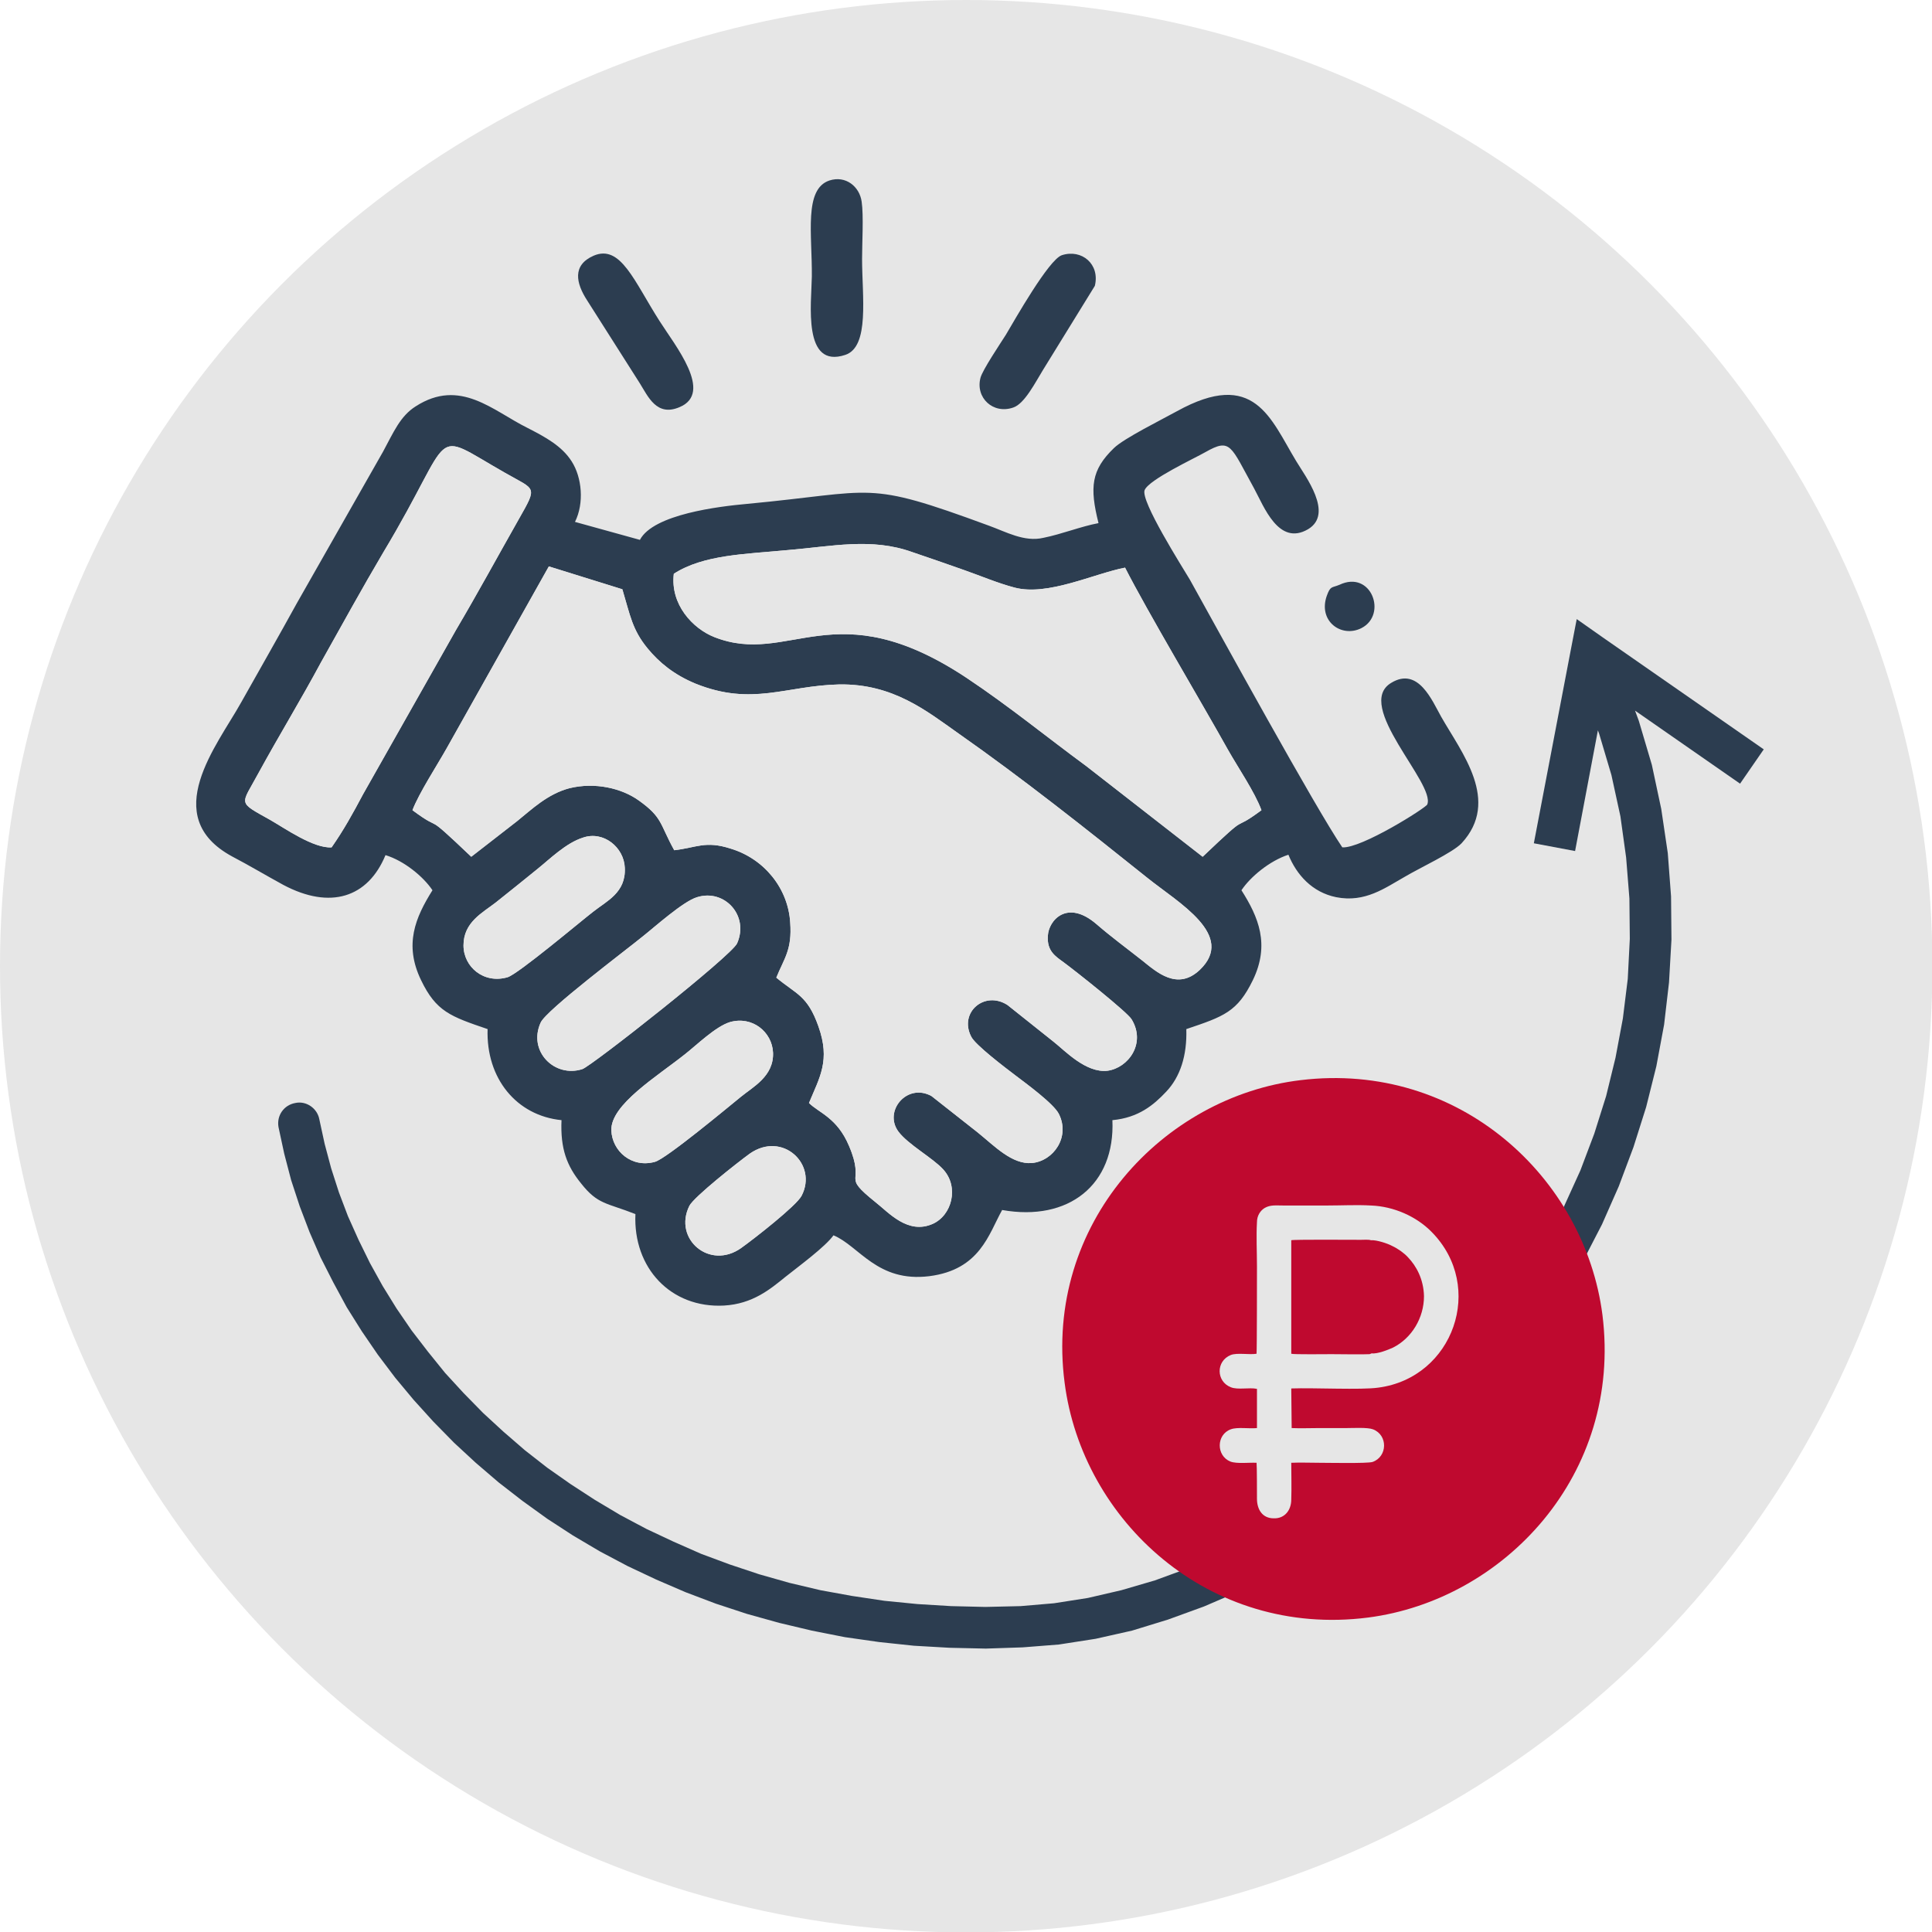
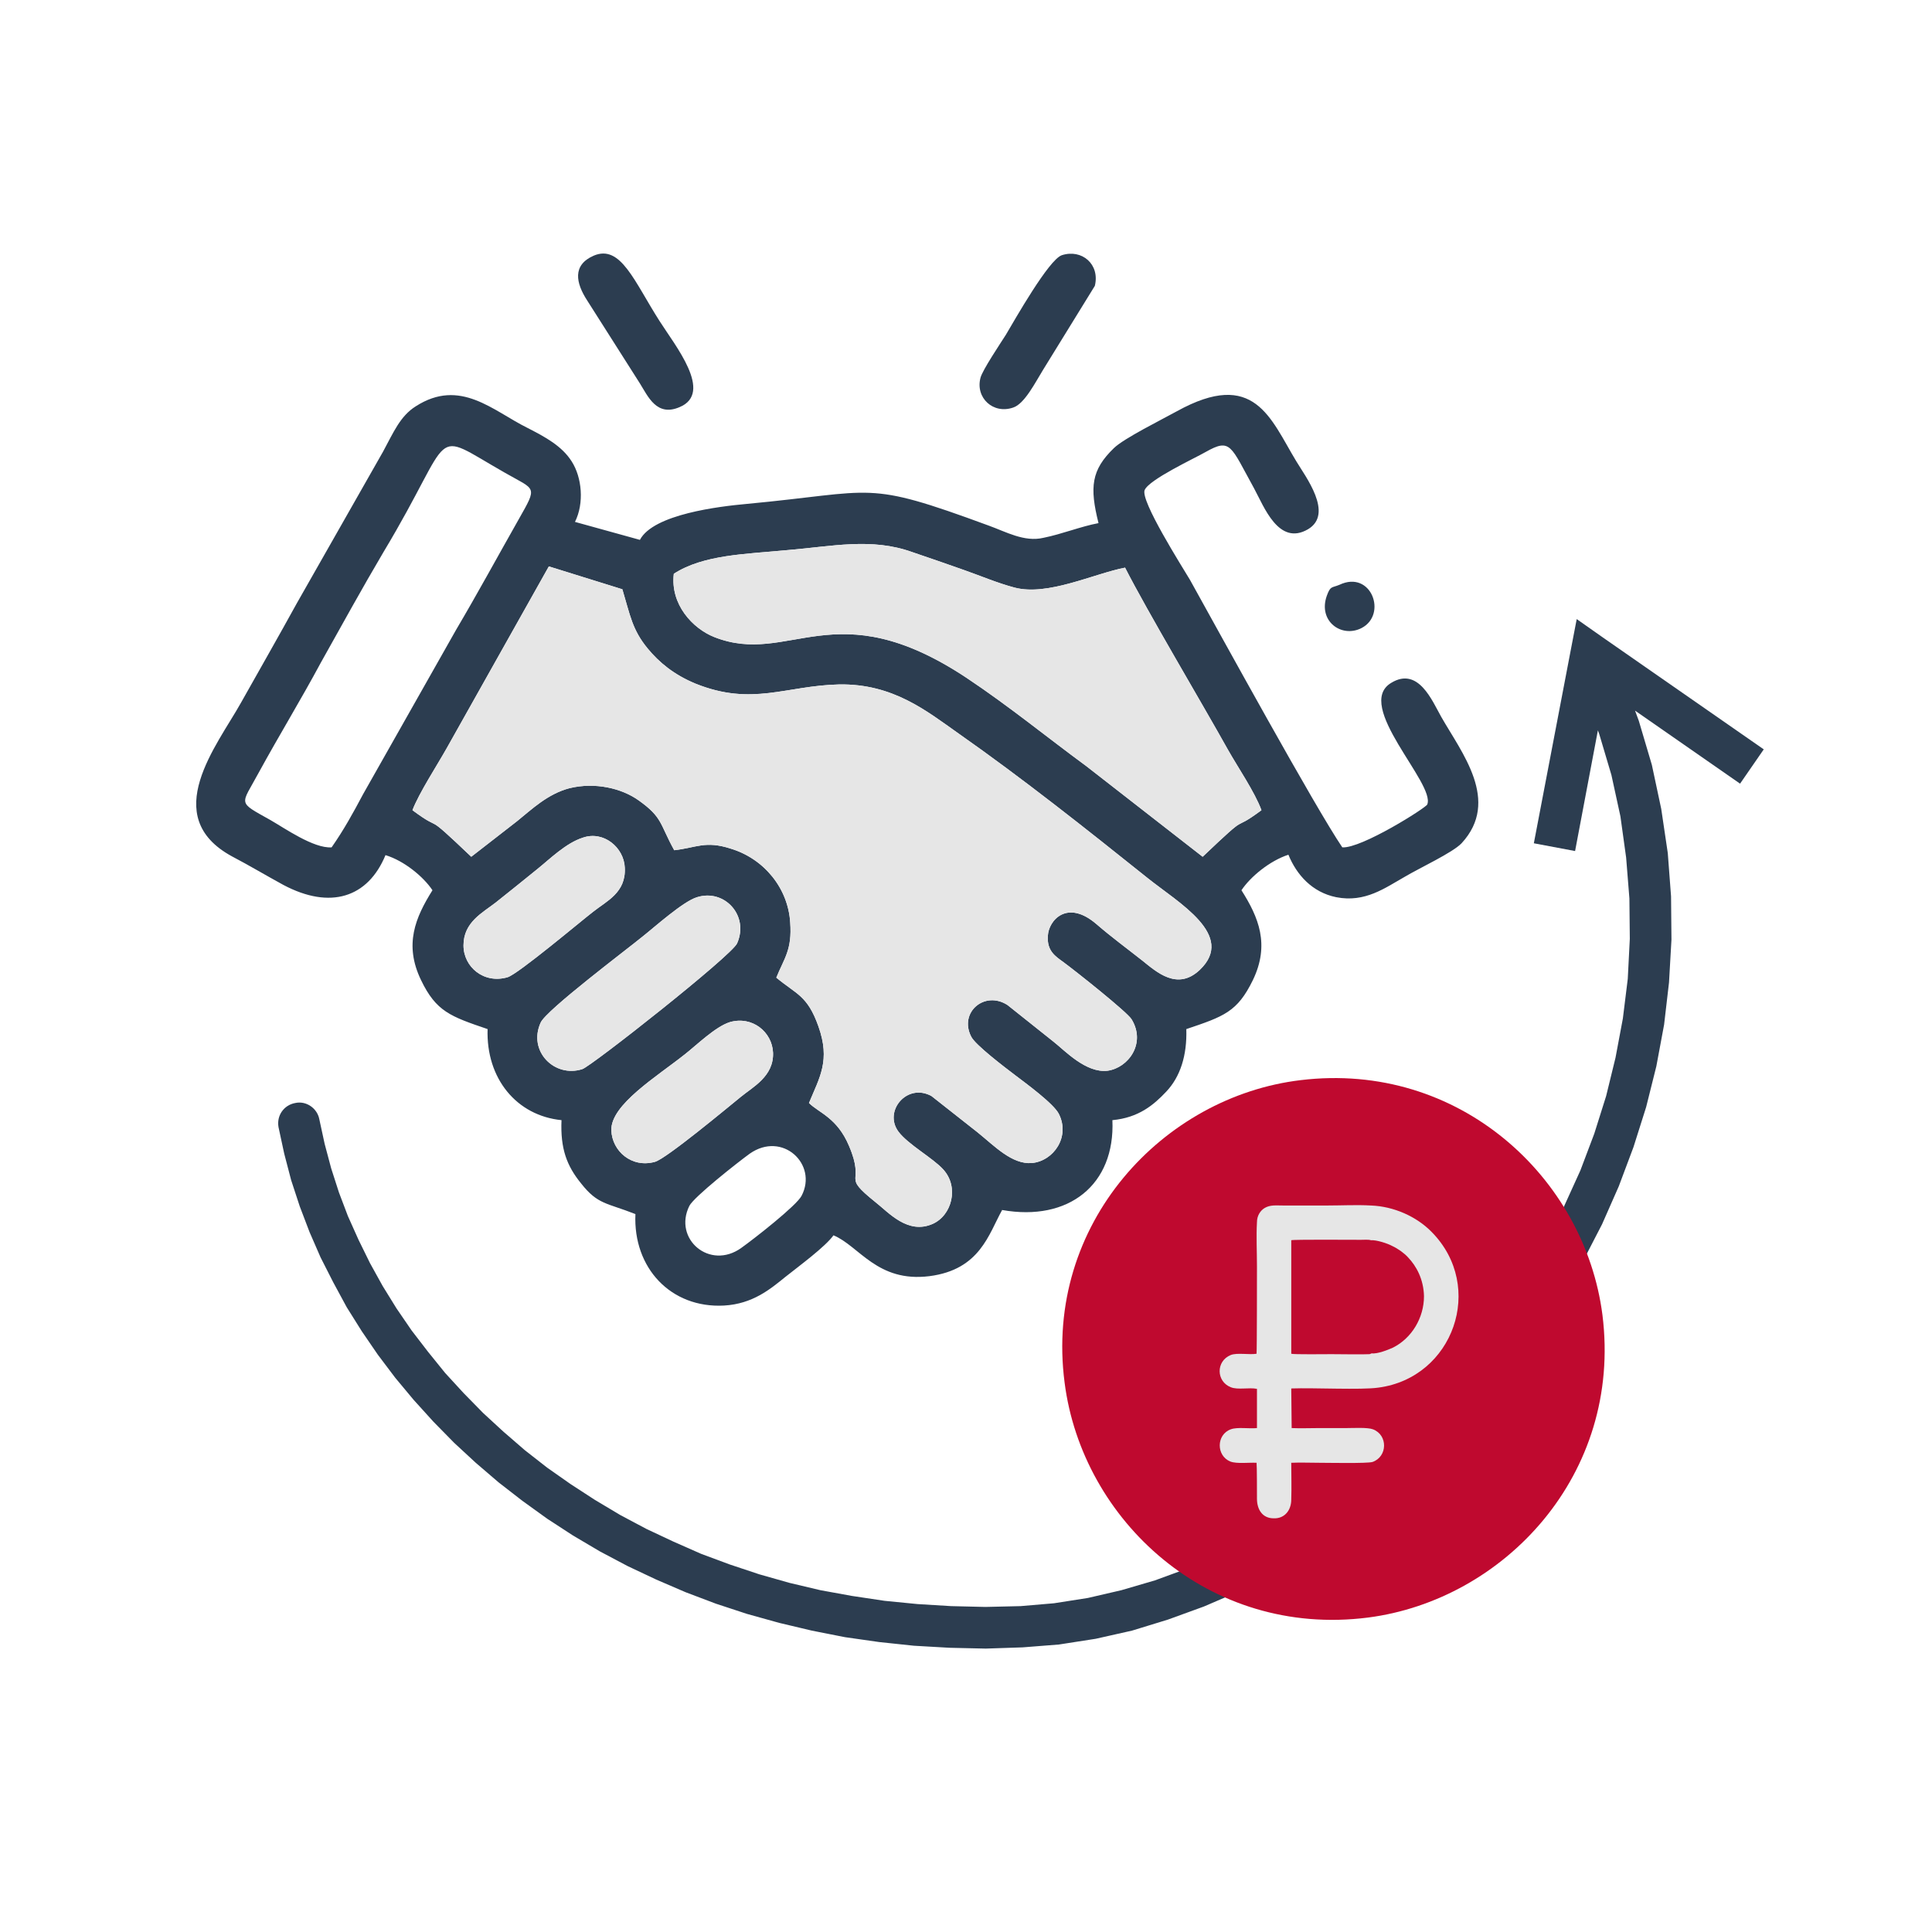
<svg xmlns="http://www.w3.org/2000/svg" xml:space="preserve" width="290px" height="290px" version="1.1" style="shape-rendering:geometricPrecision; text-rendering:geometricPrecision; image-rendering:optimizeQuality; fill-rule:evenodd; clip-rule:evenodd" viewBox="0 0 47.31 47.31">
  <defs>
    <style type="text/css"> .fil2 {fill:#2C3D50} .fil3 {fill:#BF092F} .fil0 {fill:#E6E6E6} .fil1 {fill:#2C3D50;fill-rule:nonzero} </style>
  </defs>
  <g id="Слой_x0020_1">
-     <circle class="fil0" cx="23.66" cy="23.66" r="23.66" />
    <g>
      <path class="fil1" d="M6.82 27.6c-0.05,-0.28 0.13,-0.54 0.41,-0.59 0.27,-0.06 0.54,0.13 0.59,0.4l-1 0.19zm18.17 11.73l0.05 1.01 0 0 -0.9 0.03 -0.89 -0.02 -0.87 -0.05 -0.85 -0.09 -0.84 -0.12 -0.81 -0.16 -0.8 -0.19 -0.79 -0.22 -0.76 -0.25 -0.74 -0.28 -0.72 -0.31 -0.7 -0.33 -0.68 -0.36 -0.66 -0.39 -0.63 -0.41 -0.61 -0.44 -0.58 -0.45 -0.56 -0.48 -0.53 -0.49 -0.51 -0.52 -0.48 -0.53 -0.45 -0.54 -0.43 -0.57 -0.39 -0.57 -0.37 -0.59 -0.33 -0.61 -0.31 -0.61 -0.27 -0.62 -0.24 -0.63 -0.21 -0.64 -0.17 -0.65 -0.14 -0.65 1 -0.19 0.13 0.6 0.16 0.6 0.19 0.59 0.22 0.58 0.26 0.58 0.28 0.57 0.31 0.56 0.34 0.55 0.37 0.54 0.4 0.52 0.42 0.52 0.45 0.49 0.48 0.49 0.5 0.46 0.52 0.45 0.55 0.43 0.57 0.4 0.6 0.39 0.62 0.37 0.64 0.34 0.66 0.31 0.68 0.3 0.7 0.26 0.72 0.24 0.74 0.21 0.76 0.18 0.77 0.14 0.8 0.12 0.81 0.08 0.82 0.05 0.84 0.02 0.86 -0.02 0 0zm0 0c0.28,-0.02 0.52,0.2 0.53,0.48 0.01,0.28 -0.2,0.52 -0.48,0.53l-0.05 -1.01zm13.8 -22.37l0.94 -0.39 0.4 1.08 0.32 1.08 0.23 1.08 0.16 1.08 0.08 1.06 0.01 1.06 -0.06 1.05 -0.12 1.03 -0.19 1.02 -0.25 1 -0.31 0.98 -0.36 0.96 -0.41 0.93 -0.47 0.91 -0.51 0.88 -0.55 0.85 -0.6 0.81 -0.63 0.78 -0.67 0.74 -0.7 0.71 -0.73 0.66 -0.76 0.63 -0.79 0.57 -0.81 0.53 -0.83 0.49 -0.84 0.43 -0.86 0.37 -0.88 0.32 -0.88 0.27 -0.89 0.2 -0.9 0.14 -0.89 0.07 -0.05 -1.01 0.82 -0.07 0.83 -0.13 0.82 -0.19 0.82 -0.24 0.82 -0.3 0.8 -0.36 0.8 -0.4 0.78 -0.45 0.76 -0.5 0.74 -0.55 0.72 -0.59 0.69 -0.63 0.67 -0.67 0.63 -0.7 0.6 -0.74 0.57 -0.77 0.52 -0.81 0.49 -0.83 0.43 -0.86 0.4 -0.88 0.34 -0.9 0.29 -0.92 0.23 -0.94 0.18 -0.96 0.12 -0.97 0.05 -0.98 -0.01 -0.99 -0.08 -1 -0.14 -1.01 -0.22 -1.01 -0.3 -1.01 -0.37 -1.01zm0.46 -1.35l-0.58 0.84 0.79 -0.32 -0.89 4.71 -1.01 -0.19 0.9 -4.71 0.79 -0.33zm0 0l-0.79 0.33 0.15 -0.78 0.64 0.45zm3.65 3.16l-0.29 0.42 -3.94 -2.74 0.58 -0.84 3.94 2.74 -0.29 0.42zm-4.11 -1.81c-0.11,-0.26 0.02,-0.56 0.28,-0.67 0.26,-0.1 0.56,0.02 0.66,0.28l-0.94 0.39z" />
    </g>
    <g id="_2780625907456">
      <path class="fil2" d="M19.63 29.28c-0.12,0.24 -1.17,1.06 -1.48,1.28 -0.77,0.55 -1.67,-0.22 -1.27,-1.03 0.11,-0.22 1.19,-1.07 1.48,-1.28 0.8,-0.56 1.67,0.26 1.27,1.03zm-1.76 -4.25c0.55,-0.16 1.04,0.24 1.06,0.75 0.02,0.58 -0.5,0.84 -0.79,1.08 -0.32,0.26 -1.82,1.51 -2.1,1.59 -0.57,0.16 -1.05,-0.26 -1.07,-0.77 -0.02,-0.63 1.12,-1.32 1.81,-1.87 0.28,-0.22 0.74,-0.67 1.09,-0.78zm-0.8 -3.06c0.67,-0.21 1.28,0.45 0.98,1.13 -0.13,0.3 -3.57,3.01 -3.79,3.08 -0.68,0.22 -1.34,-0.44 -1.02,-1.14 0.14,-0.31 2.11,-1.79 2.5,-2.11 0.28,-0.22 0.99,-0.86 1.33,-0.96zm-2.79 -1.46c0.5,-0.17 1,0.24 1.02,0.74 0.03,0.61 -0.44,0.81 -0.78,1.08 -0.31,0.24 -1.83,1.52 -2.09,1.6 -0.58,0.17 -1.08,-0.25 -1.08,-0.78 0,-0.57 0.47,-0.8 0.79,-1.05 0.38,-0.3 0.66,-0.53 1.02,-0.82 0.3,-0.24 0.7,-0.64 1.12,-0.77zm-4.18 -0.67c0.16,-0.42 0.61,-1.11 0.84,-1.52l2.5 -4.45 1.8 0.56c0.19,0.63 0.24,0.99 0.62,1.45 0.28,0.34 0.64,0.64 1.17,0.86 1.39,0.56 2.21,0.05 3.52,0.02 1.32,-0.02 2.14,0.65 2.92,1.2 1.57,1.1 3.13,2.34 4.63,3.54 0.76,0.61 2.17,1.4 1.28,2.25 -0.55,0.52 -1.06,0.05 -1.41,-0.23 -0.38,-0.3 -0.75,-0.57 -1.12,-0.89 -0.72,-0.62 -1.17,-0.09 -1.19,0.28 -0.03,0.38 0.19,0.51 0.38,0.65 0.3,0.22 1.56,1.22 1.67,1.4 0.36,0.59 -0.08,1.19 -0.59,1.26 -0.53,0.06 -1.04,-0.49 -1.32,-0.71l-1.13 -0.9c-0.56,-0.36 -1.19,0.18 -0.89,0.77 0.09,0.2 0.83,0.76 1.08,0.95 0.25,0.19 0.95,0.7 1.07,0.95 0.28,0.56 -0.13,1.15 -0.66,1.2 -0.49,0.04 -0.92,-0.42 -1.33,-0.75l-1.13 -0.89c-0.6,-0.33 -1.18,0.37 -0.81,0.87 0.24,0.32 0.85,0.65 1.1,0.93 0.39,0.43 0.21,1.12 -0.26,1.33 -0.61,0.27 -1.08,-0.28 -1.4,-0.53 -0.87,-0.7 -0.23,-0.4 -0.65,-1.38 -0.29,-0.69 -0.74,-0.81 -0.98,-1.05 0.26,-0.63 0.53,-1.04 0.23,-1.88 -0.27,-0.76 -0.54,-0.78 -1.03,-1.19 0.19,-0.47 0.39,-0.68 0.34,-1.35 -0.05,-0.83 -0.63,-1.56 -1.46,-1.81 -0.62,-0.2 -0.84,-0.02 -1.38,0.04 -0.36,-0.65 -0.28,-0.8 -0.87,-1.22 -0.42,-0.3 -1.07,-0.45 -1.69,-0.3 -0.54,0.14 -0.93,0.52 -1.29,0.81l-1.12 0.87c-1.25,-1.19 -0.63,-0.54 -1.44,-1.14zm6.4 -5.79c0.73,-0.47 1.75,-0.48 2.79,-0.58 1.09,-0.09 2.05,-0.31 3.05,0.05 0.42,0.14 0.84,0.29 1.27,0.44 0.4,0.14 0.82,0.32 1.24,0.43 0.81,0.21 1.93,-0.34 2.7,-0.49 0.55,1.08 1.85,3.26 2.52,4.46 0.23,0.41 0.66,1.04 0.82,1.48 -0.81,0.6 -0.19,-0.05 -1.44,1.14l-2.85 -2.22c-0.98,-0.72 -1.88,-1.46 -2.93,-2.16 -3.24,-2.15 -4.33,-0.27 -6.18,-1 -0.53,-0.21 -1.08,-0.8 -0.99,-1.55zm-8.38 6.7c-0.44,0.03 -1.15,-0.47 -1.5,-0.67 -0.82,-0.46 -0.72,-0.35 -0.29,-1.15 0.52,-0.95 1.03,-1.78 1.53,-2.71 0.51,-0.91 1.01,-1.82 1.53,-2.7 1.81,-3.01 1.08,-3.02 2.98,-1.94 0.75,0.43 0.8,0.31 0.33,1.14 -0.51,0.9 -1.01,1.82 -1.53,2.7l-2.28 4.03c-0.25,0.47 -0.47,0.87 -0.77,1.3zm1.32 0.19c0.46,0.14 0.93,0.53 1.15,0.86 -0.42,0.67 -0.7,1.33 -0.28,2.2 0.37,0.77 0.72,0.89 1.63,1.2 -0.04,1.21 0.71,2.12 1.81,2.23 -0.03,0.7 0.13,1.12 0.48,1.55 0.41,0.52 0.62,0.47 1.33,0.75 -0.06,1.32 0.87,2.31 2.17,2.24 0.7,-0.04 1.13,-0.4 1.5,-0.7 0.34,-0.27 0.98,-0.74 1.18,-1.02 0.63,0.26 1.07,1.16 2.35,1 1.24,-0.16 1.45,-1.03 1.78,-1.62 1.63,0.29 2.77,-0.62 2.7,-2.2 0.64,-0.06 1.01,-0.37 1.32,-0.7 0.34,-0.36 0.51,-0.88 0.49,-1.53 0.92,-0.31 1.25,-0.42 1.63,-1.2 0.42,-0.87 0.14,-1.54 -0.28,-2.2 0.22,-0.33 0.69,-0.72 1.15,-0.87 0.2,0.49 0.58,0.92 1.17,1.04 0.71,0.14 1.2,-0.23 1.68,-0.5 0.37,-0.22 1.17,-0.59 1.39,-0.82 0.96,-1.04 0,-2.22 -0.5,-3.1 -0.22,-0.39 -0.56,-1.23 -1.22,-0.83 -0.93,0.55 1.09,2.47 0.88,2.98 -0.03,0.08 -1.61,1.08 -2.08,1.05 -0.66,-0.97 -2.98,-5.2 -3.73,-6.55 -0.19,-0.32 -1.22,-1.94 -1.11,-2.2 0.11,-0.26 1.23,-0.78 1.49,-0.93 0.62,-0.35 0.61,-0.16 1.19,0.89 0.24,0.44 0.6,1.42 1.32,1 0.64,-0.38 -0.07,-1.3 -0.29,-1.67 -0.63,-1.04 -1.02,-2.27 -2.92,-1.22 -0.38,0.21 -1.29,0.66 -1.54,0.9 -0.56,0.54 -0.6,0.96 -0.38,1.84 -0.43,0.08 -0.9,0.27 -1.35,0.36 -0.47,0.11 -0.92,-0.15 -1.34,-0.3 -3.07,-1.13 -2.72,-0.83 -5.93,-0.53 -0.66,0.06 -2.28,0.25 -2.61,0.88l-1.59 -0.44c0.23,-0.46 0.17,-1.09 -0.08,-1.48 -0.24,-0.38 -0.65,-0.6 -1.08,-0.82 -0.85,-0.42 -1.65,-1.23 -2.74,-0.53 -0.38,0.24 -0.54,0.63 -0.8,1.11l-2.11 3.71c-0.44,0.8 -0.92,1.64 -1.37,2.44 -0.58,1.04 -2.02,2.78 -0.22,3.76 0.42,0.22 0.82,0.46 1.26,0.7 1.15,0.61 2.07,0.31 2.5,-0.73z" />
      <path class="fil0" d="M10.1 19.84c0.81,0.6 0.19,-0.05 1.44,1.14l1.12 -0.87c0.36,-0.29 0.75,-0.67 1.29,-0.81 0.62,-0.15 1.27,0 1.69,0.3 0.59,0.42 0.51,0.57 0.87,1.22 0.54,-0.06 0.76,-0.24 1.38,-0.04 0.83,0.25 1.41,0.98 1.46,1.81 0.05,0.67 -0.15,0.88 -0.34,1.35 0.49,0.41 0.76,0.43 1.03,1.19 0.3,0.84 0.03,1.25 -0.23,1.88 0.24,0.24 0.69,0.36 0.98,1.05 0.42,0.98 -0.22,0.68 0.65,1.38 0.32,0.25 0.79,0.8 1.4,0.53 0.47,-0.21 0.65,-0.9 0.26,-1.33 -0.25,-0.28 -0.86,-0.61 -1.1,-0.93 -0.37,-0.5 0.21,-1.2 0.81,-0.87l1.13 0.89c0.41,0.33 0.84,0.79 1.33,0.75 0.53,-0.05 0.94,-0.64 0.66,-1.2 -0.12,-0.25 -0.82,-0.76 -1.07,-0.95 -0.25,-0.19 -0.99,-0.75 -1.08,-0.95 -0.3,-0.59 0.33,-1.13 0.89,-0.77l1.13 0.9c0.28,0.22 0.79,0.77 1.32,0.71 0.51,-0.07 0.95,-0.67 0.59,-1.26 -0.11,-0.18 -1.37,-1.18 -1.67,-1.4 -0.19,-0.14 -0.41,-0.27 -0.38,-0.65 0.02,-0.37 0.47,-0.9 1.19,-0.28 0.37,0.32 0.74,0.59 1.12,0.89 0.35,0.28 0.86,0.75 1.41,0.23 0.89,-0.85 -0.52,-1.64 -1.28,-2.25 -1.5,-1.2 -3.06,-2.44 -4.63,-3.54 -0.78,-0.55 -1.6,-1.22 -2.92,-1.2 -1.31,0.03 -2.13,0.54 -3.52,-0.02 -0.53,-0.22 -0.89,-0.52 -1.17,-0.86 -0.38,-0.46 -0.43,-0.82 -0.62,-1.45l-1.8 -0.56 -2.5 4.45c-0.23,0.41 -0.68,1.1 -0.84,1.52z" />
      <path class="fil0" d="M16.5 14.05c-0.09,0.75 0.46,1.34 0.99,1.55 1.85,0.73 2.94,-1.15 6.18,1 1.05,0.7 1.95,1.44 2.93,2.16l2.85 2.22c1.25,-1.19 0.63,-0.54 1.44,-1.14 -0.16,-0.44 -0.59,-1.07 -0.82,-1.48 -0.67,-1.2 -1.97,-3.38 -2.52,-4.46 -0.77,0.15 -1.89,0.7 -2.7,0.49 -0.42,-0.11 -0.84,-0.29 -1.24,-0.43 -0.43,-0.15 -0.85,-0.3 -1.27,-0.44 -1,-0.36 -1.96,-0.14 -3.05,-0.05 -1.04,0.1 -2.06,0.11 -2.79,0.58z" />
-       <path class="fil0" d="M8.12 20.75c0.3,-0.43 0.52,-0.83 0.77,-1.3l2.28 -4.03c0.52,-0.88 1.02,-1.8 1.53,-2.7 0.47,-0.83 0.42,-0.71 -0.33,-1.14 -1.9,-1.08 -1.17,-1.07 -2.98,1.94 -0.52,0.88 -1.02,1.79 -1.53,2.7 -0.5,0.93 -1.01,1.76 -1.53,2.71 -0.43,0.8 -0.53,0.69 0.29,1.15 0.35,0.2 1.06,0.7 1.5,0.67z" />
      <path class="fil0" d="M17.07 21.97c-0.34,0.1 -1.05,0.74 -1.33,0.96 -0.39,0.32 -2.36,1.8 -2.5,2.11 -0.32,0.7 0.34,1.36 1.02,1.14 0.22,-0.07 3.66,-2.78 3.79,-3.08 0.3,-0.68 -0.31,-1.34 -0.98,-1.13z" />
      <path class="fil0" d="M17.87 25.03c-0.35,0.11 -0.81,0.56 -1.09,0.78 -0.69,0.55 -1.83,1.24 -1.81,1.87 0.02,0.51 0.5,0.93 1.07,0.77 0.28,-0.08 1.78,-1.33 2.1,-1.59 0.29,-0.24 0.81,-0.5 0.79,-1.08 -0.02,-0.51 -0.51,-0.91 -1.06,-0.75z" />
      <path class="fil0" d="M14.28 20.51c-0.42,0.13 -0.82,0.53 -1.12,0.77 -0.36,0.29 -0.64,0.52 -1.02,0.82 -0.32,0.25 -0.79,0.48 -0.79,1.05 0,0.53 0.5,0.95 1.08,0.78 0.26,-0.08 1.78,-1.36 2.09,-1.6 0.34,-0.27 0.81,-0.47 0.78,-1.08 -0.02,-0.5 -0.52,-0.91 -1.02,-0.74z" />
-       <path class="fil2" d="M20.31 4.42c-0.63,0.21 -0.42,1.32 -0.43,2.35 -0.01,0.66 -0.23,2.27 0.82,1.92 0.6,-0.2 0.41,-1.44 0.41,-2.35 0,-0.38 0.04,-1.06 -0.01,-1.4 -0.05,-0.37 -0.39,-0.65 -0.79,-0.52z" />
      <path class="fil2" d="M14.54 6.26c-0.53,0.23 -0.44,0.67 -0.16,1.1l1.29 2.03c0.2,0.32 0.41,0.82 0.97,0.58 0.84,-0.35 -0.11,-1.51 -0.49,-2.11 -0.62,-0.97 -0.95,-1.88 -1.61,-1.6z" />
      <path class="fil2" d="M26 6.25c-0.32,0.11 -1.15,1.58 -1.37,1.95 -0.14,0.22 -0.57,0.86 -0.62,1.05 -0.13,0.49 0.31,0.9 0.8,0.73 0.28,-0.09 0.55,-0.63 0.73,-0.92l1.27 -2.06c0.13,-0.53 -0.32,-0.91 -0.81,-0.75z" />
-       <path class="fil0" d="M19.63 29.28c0.4,-0.77 -0.47,-1.59 -1.27,-1.03 -0.29,0.21 -1.37,1.06 -1.48,1.28 -0.4,0.81 0.5,1.58 1.27,1.03 0.31,-0.22 1.36,-1.04 1.48,-1.28z" />
      <path class="fil2" d="M32.8 14.32c-0.19,0.08 -0.22,0.02 -0.31,0.27 -0.22,0.62 0.36,1.04 0.85,0.79 0.64,-0.33 0.24,-1.43 -0.54,-1.06z" />
    </g>
    <g id="_2780625912880">
      <path class="fil3" d="M31.85 26.45c-3.36,0.4 -6.29,3.51 -5.78,7.41 0.43,3.36 3.52,6.25 7.43,5.75 3.33,-0.43 6.23,-3.5 5.74,-7.41 -0.43,-3.36 -3.51,-6.22 -7.39,-5.75z" />
      <path class="fil0" d="M33.59 33.14l-0.05 0.02c-0.13,0.01 -0.79,0 -0.93,0 -0.13,0 -0.93,0.01 -0.99,-0.01l0 -2.78c0.06,-0.02 1.42,-0.01 1.71,-0.01 0.06,0 0.19,-0.01 0.24,0.01 0.14,-0.01 0.41,0.08 0.52,0.14 0.15,0.07 0.3,0.18 0.39,0.28 0.2,0.21 0.38,0.53 0.39,0.95 0,0.53 -0.3,1.03 -0.76,1.26 -0.11,0.05 -0.38,0.16 -0.52,0.14zm-2.82 0.01c-0.18,0.03 -0.47,-0.03 -0.63,0.03 -0.37,0.15 -0.36,0.65 0,0.79 0.17,0.07 0.45,0 0.64,0.04l0 0.96c-0.19,0.02 -0.48,-0.03 -0.64,0.03 -0.36,0.13 -0.36,0.65 -0.01,0.79 0.16,0.06 0.46,0.02 0.64,0.03 0.01,0.06 0.01,0.76 0.01,0.88 0,0.26 0.13,0.48 0.41,0.48 0.27,0.01 0.43,-0.2 0.43,-0.46 0.01,-0.3 0,-0.6 0,-0.9 0.22,-0.01 0.46,0 0.68,0 0.21,0 1.18,0.02 1.31,-0.02 0.37,-0.13 0.38,-0.66 0.01,-0.8 -0.13,-0.05 -0.48,-0.03 -0.64,-0.03 -0.23,0 -0.45,0 -0.67,0 -0.22,0 -0.47,0.01 -0.68,0l-0.01 -0.97c0.56,-0.02 1.71,0.04 2.13,-0.02 1.84,-0.24 2.63,-2.47 1.31,-3.81 -0.37,-0.38 -0.93,-0.63 -1.49,-0.65 -0.35,-0.02 -0.72,0 -1.07,0 -0.35,0 -0.71,0 -1.07,0 -0.19,0 -0.32,-0.02 -0.46,0.06 -0.1,0.06 -0.19,0.18 -0.19,0.35 -0.02,0.35 0,0.72 0,1.07 0,0.17 0,2.04 -0.01,2.15z" />
    </g>
  </g>
</svg>